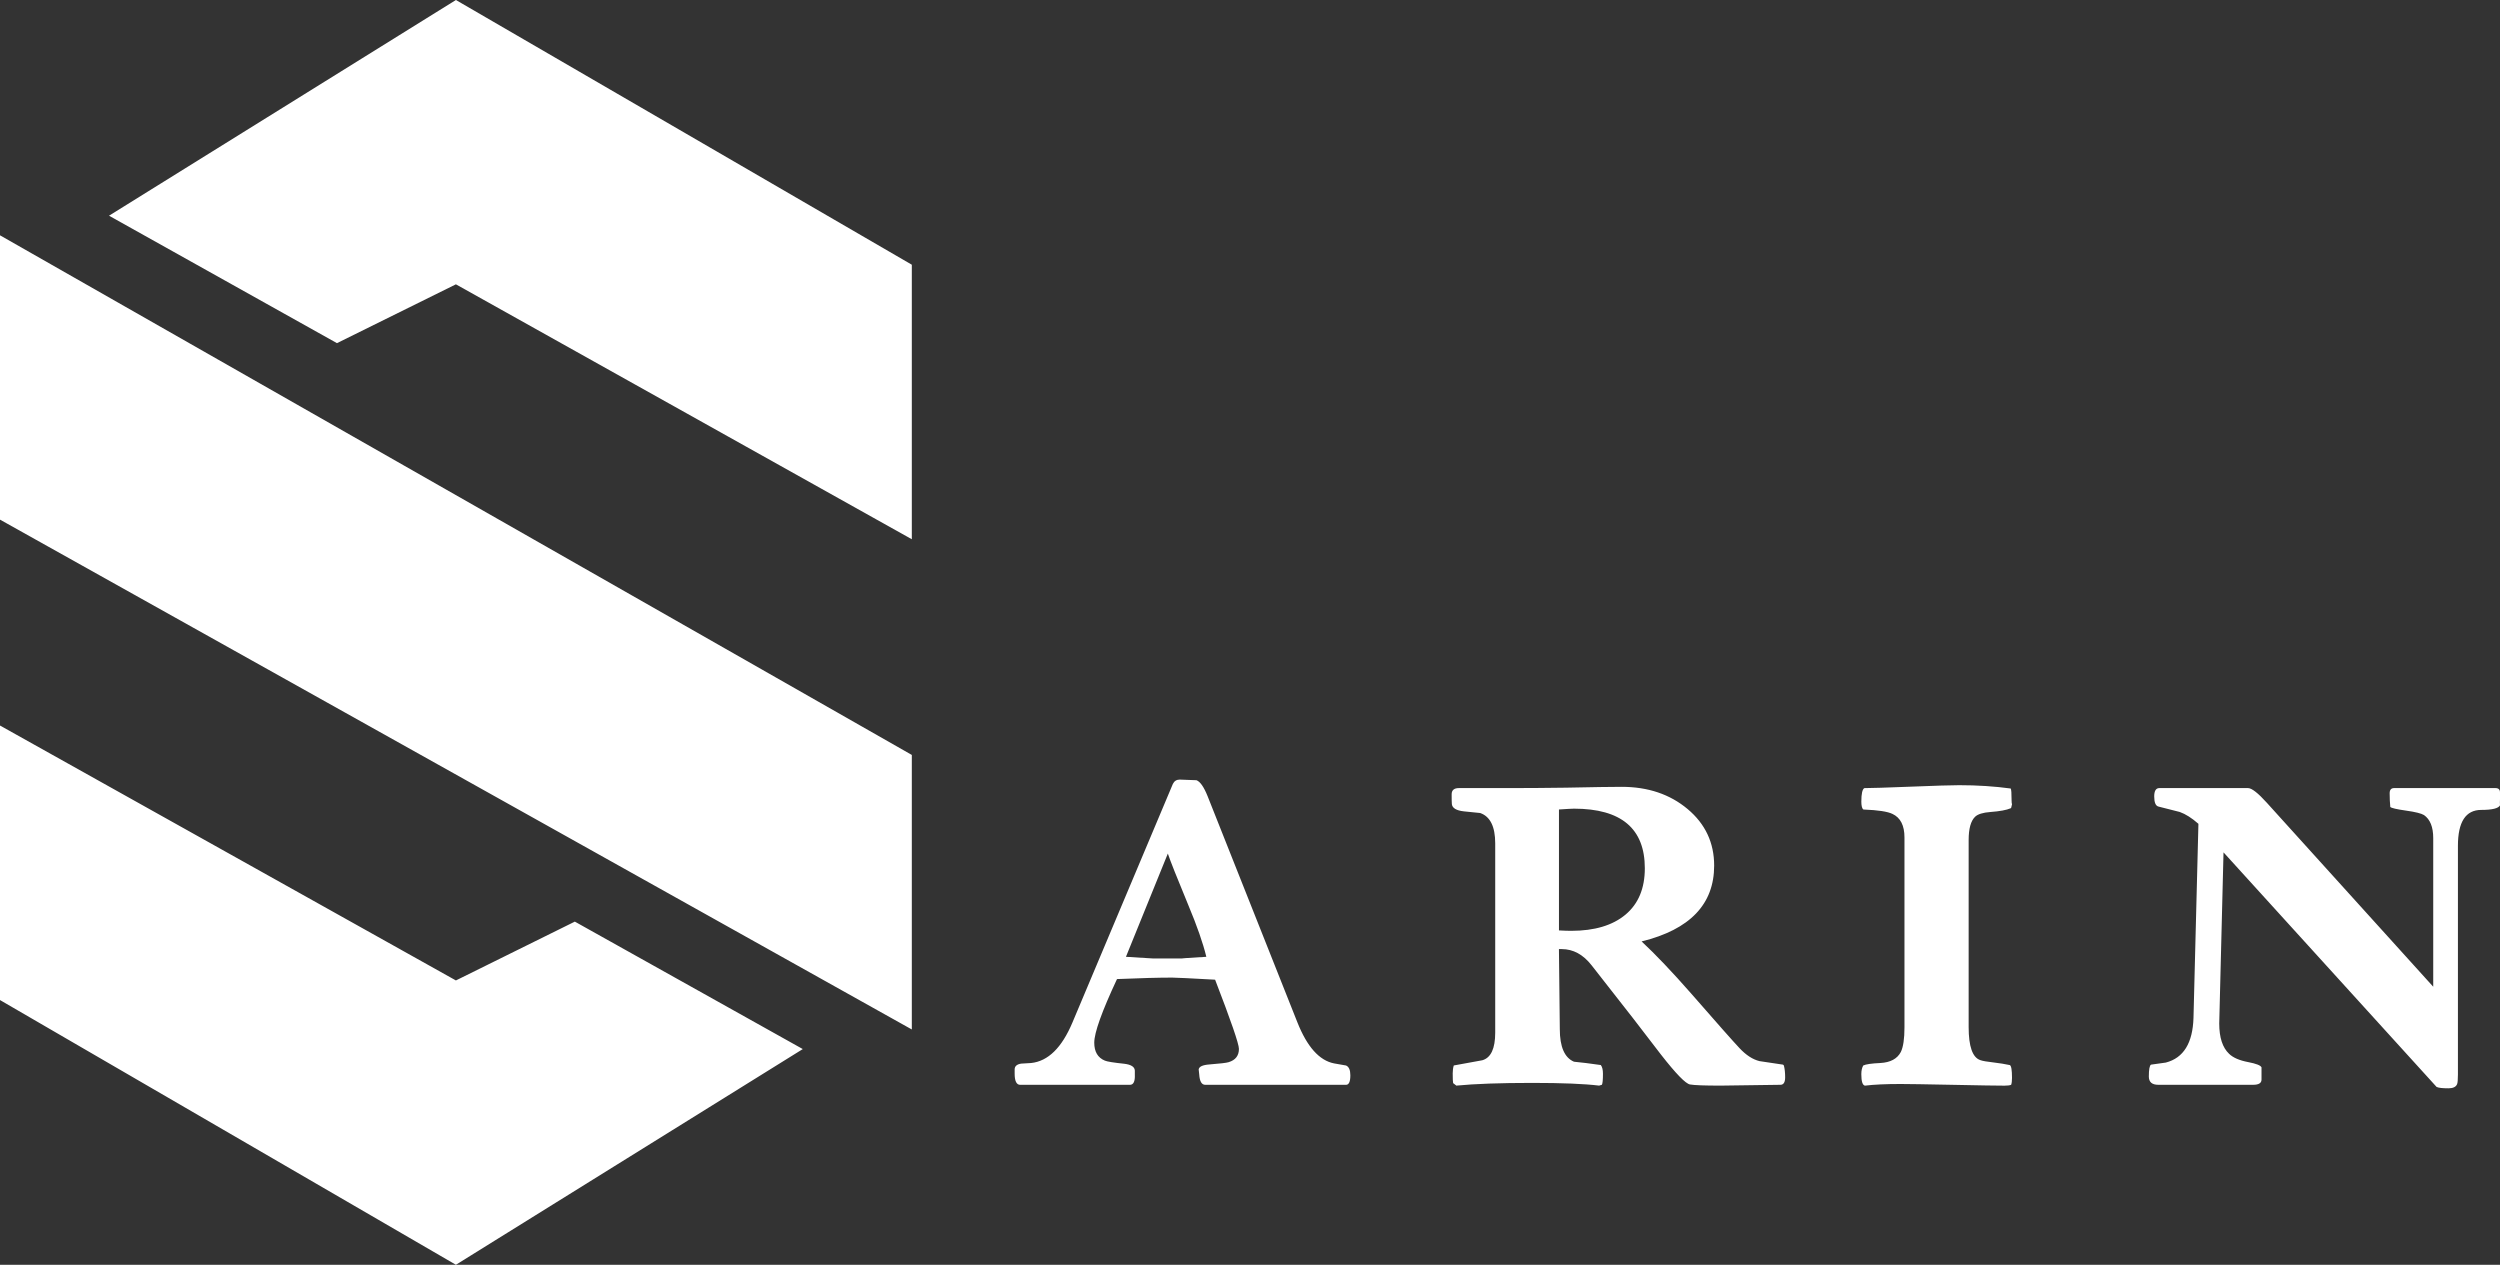
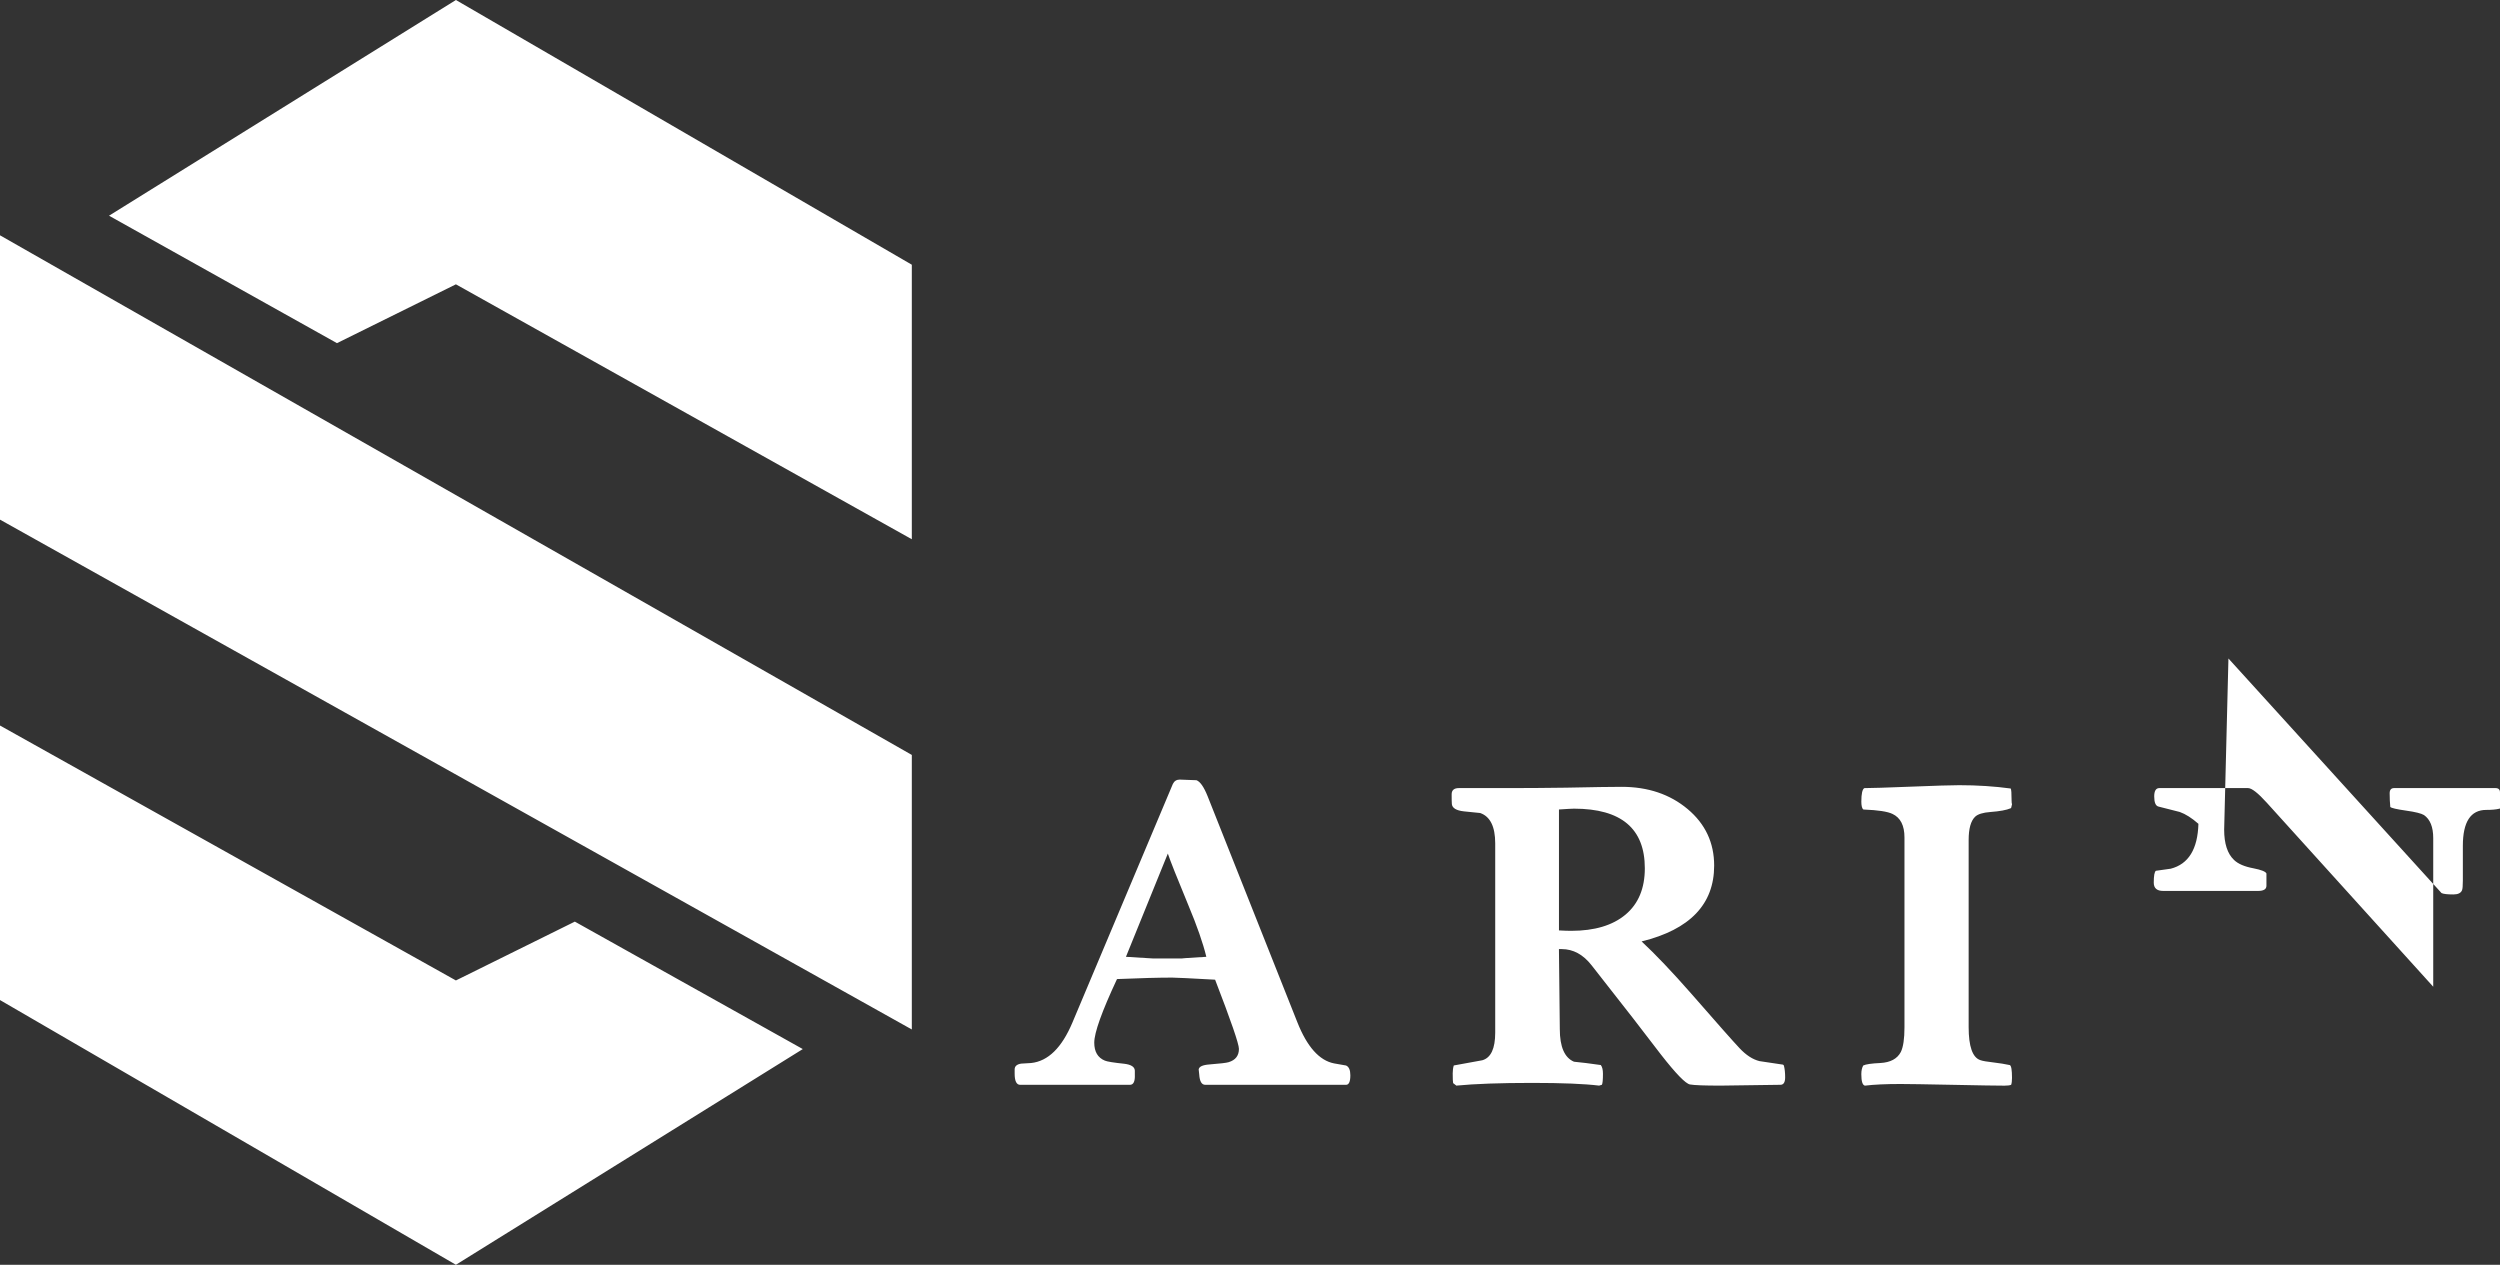
<svg xmlns="http://www.w3.org/2000/svg" version="1.1" x="0px" y="0px" width="169.991px" height="86px" viewBox="0 0 169.991 86" enable-background="new 0 0 169.991 86" xml:space="preserve">
  <rect x="0" y="0" width="169.991" height="86" fill="#333333" stroke="none" />
  <g id="Layer_2">
</g>
  <g id="Layer_1">
    <g>
      <g>
-         <path fill-rule="evenodd" clip-rule="evenodd" fill="#FFFFFF" d="M90.71,72.307c-1.002-0.197-1.834-1.13-2.495-2.797     l-6.102-15.371c-0.253-0.631-0.506-0.994-0.759-1.088c-0.097,0-0.294-0.007-0.591-0.021c-0.296-0.014-0.479-0.021-0.547-0.021     c-0.214,0-0.37,0.099-0.467,0.297c-0.102,0.243-0.179,0.426-0.23,0.547l-6.601,15.682c-0.72,1.708-1.654,2.623-2.802,2.746     c-0.302,0.019-0.53,0.032-0.686,0.042c-0.292,0.047-0.438,0.179-0.438,0.396v0.282c0,0.509,0.126,0.763,0.379,0.763h7.458     c0.243,0,0.355-0.231,0.335-0.694v-0.27c-0.009-0.255-0.25-0.412-0.719-0.468c-0.724-0.076-1.165-0.146-1.321-0.214     c-0.479-0.198-0.719-0.604-0.719-1.219c0-0.681,0.516-2.123,1.547-4.326c1.586-0.065,2.836-0.1,3.751-0.1     c0.253,0,1.226,0.048,2.919,0.142c1.08,2.798,1.62,4.365,1.62,4.705c0,0.461-0.233,0.763-0.7,0.904     c-0.146,0.047-0.584,0.099-1.314,0.155c-0.466,0.035-0.703,0.151-0.722,0.345c0.007,0.034,0.019,0.139,0.036,0.333     c0.029,0.471,0.166,0.706,0.409,0.706h9.575c0.195,0,0.292-0.216,0.292-0.649c0-0.357-0.097-0.579-0.292-0.664     C91.177,72.392,90.904,72.345,90.71,72.307z M80.437,65.172h-2.041L76.56,65.06l2.849-7.021c0.156,0.472,0.618,1.635,1.386,3.49     c0.596,1.422,1.006,2.598,1.231,3.53C80.753,65.135,80.223,65.172,80.437,65.172z M81.5,72.745c0-0.009,0.007-0.015,0.007-0.022     C81.503,72.699,81.5,72.7,81.5,72.745z M121.241,72.392l-1.605-0.24c-0.457-0.113-0.907-0.405-1.35-0.876     s-1.535-1.704-3.276-3.701c-1.323-1.507-2.452-2.693-3.387-3.561c3.289-0.81,4.934-2.529,4.934-5.156     c0-1.555-0.601-2.835-1.803-3.844c-1.201-1.007-2.698-1.512-4.488-1.512c-0.7,0-1.955,0.02-3.766,0.057     c-1.439,0.02-2.69,0.028-3.75,0.028h-3.547c-0.331,0-0.496,0.142-0.496,0.424c0,0.312,0.004,0.532,0.014,0.664     c0.029,0.273,0.303,0.438,0.818,0.495c0.486,0.047,0.855,0.084,1.108,0.112c0.681,0.236,1.022,0.924,1.022,2.063v12.87     c0,1.084-0.292,1.71-0.876,1.879c-0.652,0.123-1.299,0.24-1.941,0.354c-0.048,0.151-0.073,0.329-0.073,0.537     c0,0.367,0.01,0.589,0.029,0.664l0.219,0.169c1.256-0.122,2.978-0.184,5.167-0.184c2.033,0,3.547,0.062,4.539,0.184l0.19-0.057     c0.048-0.084,0.072-0.334,0.072-0.748c0-0.273-0.049-0.471-0.146-0.594c-0.721-0.104-1.328-0.179-1.824-0.226     c-0.643-0.273-0.964-1.013-0.964-2.219l-0.059-5.439h0.19c0.779,0,1.457,0.368,2.032,1.103l2.808,3.588     c0.849,1.103,1.481,1.927,1.901,2.473c1.023,1.31,1.684,1.99,1.981,2.041c0.298,0.053,0.991,0.078,2.084,0.078     c0.302,0,0.979-0.009,2.032-0.028c1.053-0.019,1.73-0.028,2.032-0.028c0.215,0,0.322-0.169,0.322-0.508     c0-0.32-0.029-0.589-0.088-0.806L121.241,72.392z M110.529,62.191c-0.876,0.734-2.107,1.102-3.693,1.102     c-0.224,0-0.501-0.009-0.832-0.028v-8.223c0.555-0.037,0.896-0.056,1.022-0.056c3.211,0,4.816,1.352,4.816,4.055     C111.843,60.406,111.404,61.457,110.529,62.191z M169.991,53.884c0-0.197-0.102-0.297-0.306-0.297h-6.892     c-0.203,0-0.305,0.118-0.305,0.353c0,0.329,0.015,0.64,0.043,0.931c0.078,0.075,0.433,0.157,1.066,0.247     c0.632,0.089,1.04,0.19,1.226,0.303c0.418,0.292,0.628,0.813,0.628,1.565v10.108L154.141,54.59     c-0.604-0.668-1.031-1.003-1.284-1.003h-6.028c-0.233,0-0.35,0.189-0.35,0.565c0,0.415,0.097,0.646,0.291,0.692     c0.915,0.226,1.396,0.349,1.445,0.367c0.398,0.142,0.822,0.41,1.27,0.806l-0.335,13.182c-0.05,1.724-0.677,2.74-1.883,3.052     c-0.419,0.065-0.755,0.112-1.008,0.141c-0.097,0.066-0.146,0.335-0.146,0.806c0,0.377,0.214,0.564,0.643,0.564h6.45     c0.38,0,0.569-0.117,0.569-0.353v-0.833c-0.059-0.133-0.355-0.25-0.89-0.354c-0.604-0.113-1.042-0.302-1.313-0.565     c-0.448-0.424-0.672-1.11-0.672-2.062l0.291-11.638l14.488,15.95c0.127,0.063,0.396,0.094,0.806,0.094     c0.313,0,0.508-0.094,0.587-0.281c0.039-0.085,0.058-0.306,0.058-0.664V57.512c0-1.627,0.53-2.441,1.591-2.441     c0.74,0,1.163-0.104,1.271-0.311c-0.011-0.094-0.011-0.249,0-0.466V53.884z M134.299,55.537c0.186-0.179,0.535-0.287,1.051-0.325     c0.633-0.047,1.09-0.132,1.372-0.254l0.029-0.028l0.059-0.24c-0.02-0.057-0.029-0.142-0.029-0.255     c0-0.489-0.02-0.763-0.059-0.819c-1.1-0.15-2.267-0.226-3.503-0.226c-0.516,0-1.61,0.033-3.283,0.1     c-1.674,0.065-2.729,0.099-3.168,0.099c-0.136,0.075-0.204,0.382-0.204,0.919c0,0.255,0.039,0.43,0.117,0.523l0.058,0.015     c0.964,0.038,1.611,0.137,1.941,0.297c0.546,0.255,0.817,0.788,0.817,1.6v12.918c0,0.773-0.082,1.33-0.247,1.67     c-0.242,0.462-0.706,0.712-1.394,0.75c-0.601,0.027-0.988,0.084-1.162,0.169c-0.087,0.151-0.131,0.349-0.131,0.594     c0,0.489,0.083,0.748,0.248,0.776c0.603-0.075,1.409-0.112,2.419-0.112c0.524,0,1.703,0.019,3.535,0.056     c1.831,0.038,3.01,0.057,3.534,0.057c0.204,0,0.354-0.019,0.451-0.057c0.039-0.103,0.059-0.258,0.059-0.466     c0-0.537-0.049-0.829-0.146-0.876c-0.359-0.075-0.705-0.132-1.036-0.169c-0.506-0.057-0.832-0.113-0.978-0.17     c-0.525-0.18-0.788-0.928-0.788-2.246V57.119C133.861,56.348,134.007,55.819,134.299,55.537z M7.413,14.667l15.5,8.666l8.087-4     l31,17.334V18L31,0L7.413,14.667z M31,66.667L0,49.333V68l31,18l23.587-14.667l-15.5-8.666L31,66.667z M0,35.333L62,70V51.333     L0,16V35.333z" />
+         <path fill-rule="evenodd" clip-rule="evenodd" fill="#FFFFFF" d="M90.71,72.307c-1.002-0.197-1.834-1.13-2.495-2.797     l-6.102-15.371c-0.253-0.631-0.506-0.994-0.759-1.088c-0.097,0-0.294-0.007-0.591-0.021c-0.296-0.014-0.479-0.021-0.547-0.021     c-0.214,0-0.37,0.099-0.467,0.297c-0.102,0.243-0.179,0.426-0.23,0.547l-6.601,15.682c-0.72,1.708-1.654,2.623-2.802,2.746     c-0.302,0.019-0.53,0.032-0.686,0.042c-0.292,0.047-0.438,0.179-0.438,0.396v0.282c0,0.509,0.126,0.763,0.379,0.763h7.458     c0.243,0,0.355-0.231,0.335-0.694v-0.27c-0.009-0.255-0.25-0.412-0.719-0.468c-0.724-0.076-1.165-0.146-1.321-0.214     c-0.479-0.198-0.719-0.604-0.719-1.219c0-0.681,0.516-2.123,1.547-4.326c1.586-0.065,2.836-0.1,3.751-0.1     c0.253,0,1.226,0.048,2.919,0.142c1.08,2.798,1.62,4.365,1.62,4.705c0,0.461-0.233,0.763-0.7,0.904     c-0.146,0.047-0.584,0.099-1.314,0.155c-0.466,0.035-0.703,0.151-0.722,0.345c0.007,0.034,0.019,0.139,0.036,0.333     c0.029,0.471,0.166,0.706,0.409,0.706h9.575c0.195,0,0.292-0.216,0.292-0.649c0-0.357-0.097-0.579-0.292-0.664     C91.177,72.392,90.904,72.345,90.71,72.307z M80.437,65.172h-2.041L76.56,65.06l2.849-7.021c0.156,0.472,0.618,1.635,1.386,3.49     c0.596,1.422,1.006,2.598,1.231,3.53C80.753,65.135,80.223,65.172,80.437,65.172z M81.5,72.745c0-0.009,0.007-0.015,0.007-0.022     C81.503,72.699,81.5,72.7,81.5,72.745z M121.241,72.392l-1.605-0.24c-0.457-0.113-0.907-0.405-1.35-0.876     s-1.535-1.704-3.276-3.701c-1.323-1.507-2.452-2.693-3.387-3.561c3.289-0.81,4.934-2.529,4.934-5.156     c0-1.555-0.601-2.835-1.803-3.844c-1.201-1.007-2.698-1.512-4.488-1.512c-0.7,0-1.955,0.02-3.766,0.057     c-1.439,0.02-2.69,0.028-3.75,0.028h-3.547c-0.331,0-0.496,0.142-0.496,0.424c0,0.312,0.004,0.532,0.014,0.664     c0.029,0.273,0.303,0.438,0.818,0.495c0.486,0.047,0.855,0.084,1.108,0.112c0.681,0.236,1.022,0.924,1.022,2.063v12.87     c0,1.084-0.292,1.71-0.876,1.879c-0.652,0.123-1.299,0.24-1.941,0.354c-0.048,0.151-0.073,0.329-0.073,0.537     c0,0.367,0.01,0.589,0.029,0.664l0.219,0.169c1.256-0.122,2.978-0.184,5.167-0.184c2.033,0,3.547,0.062,4.539,0.184l0.19-0.057     c0.048-0.084,0.072-0.334,0.072-0.748c0-0.273-0.049-0.471-0.146-0.594c-0.721-0.104-1.328-0.179-1.824-0.226     c-0.643-0.273-0.964-1.013-0.964-2.219l-0.059-5.439h0.19c0.779,0,1.457,0.368,2.032,1.103l2.808,3.588     c0.849,1.103,1.481,1.927,1.901,2.473c1.023,1.31,1.684,1.99,1.981,2.041c0.298,0.053,0.991,0.078,2.084,0.078     c0.302,0,0.979-0.009,2.032-0.028c1.053-0.019,1.73-0.028,2.032-0.028c0.215,0,0.322-0.169,0.322-0.508     c0-0.32-0.029-0.589-0.088-0.806L121.241,72.392z M110.529,62.191c-0.876,0.734-2.107,1.102-3.693,1.102     c-0.224,0-0.501-0.009-0.832-0.028v-8.223c0.555-0.037,0.896-0.056,1.022-0.056c3.211,0,4.816,1.352,4.816,4.055     C111.843,60.406,111.404,61.457,110.529,62.191z M169.991,53.884c0-0.197-0.102-0.297-0.306-0.297h-6.892     c-0.203,0-0.305,0.118-0.305,0.353c0,0.329,0.015,0.64,0.043,0.931c0.078,0.075,0.433,0.157,1.066,0.247     c0.632,0.089,1.04,0.19,1.226,0.303c0.418,0.292,0.628,0.813,0.628,1.565v10.108L154.141,54.59     c-0.604-0.668-1.031-1.003-1.284-1.003h-6.028c-0.233,0-0.35,0.189-0.35,0.565c0,0.415,0.097,0.646,0.291,0.692     c0.915,0.226,1.396,0.349,1.445,0.367c0.398,0.142,0.822,0.41,1.27,0.806c-0.05,1.724-0.677,2.74-1.883,3.052     c-0.419,0.065-0.755,0.112-1.008,0.141c-0.097,0.066-0.146,0.335-0.146,0.806c0,0.377,0.214,0.564,0.643,0.564h6.45     c0.38,0,0.569-0.117,0.569-0.353v-0.833c-0.059-0.133-0.355-0.25-0.89-0.354c-0.604-0.113-1.042-0.302-1.313-0.565     c-0.448-0.424-0.672-1.11-0.672-2.062l0.291-11.638l14.488,15.95c0.127,0.063,0.396,0.094,0.806,0.094     c0.313,0,0.508-0.094,0.587-0.281c0.039-0.085,0.058-0.306,0.058-0.664V57.512c0-1.627,0.53-2.441,1.591-2.441     c0.74,0,1.163-0.104,1.271-0.311c-0.011-0.094-0.011-0.249,0-0.466V53.884z M134.299,55.537c0.186-0.179,0.535-0.287,1.051-0.325     c0.633-0.047,1.09-0.132,1.372-0.254l0.029-0.028l0.059-0.24c-0.02-0.057-0.029-0.142-0.029-0.255     c0-0.489-0.02-0.763-0.059-0.819c-1.1-0.15-2.267-0.226-3.503-0.226c-0.516,0-1.61,0.033-3.283,0.1     c-1.674,0.065-2.729,0.099-3.168,0.099c-0.136,0.075-0.204,0.382-0.204,0.919c0,0.255,0.039,0.43,0.117,0.523l0.058,0.015     c0.964,0.038,1.611,0.137,1.941,0.297c0.546,0.255,0.817,0.788,0.817,1.6v12.918c0,0.773-0.082,1.33-0.247,1.67     c-0.242,0.462-0.706,0.712-1.394,0.75c-0.601,0.027-0.988,0.084-1.162,0.169c-0.087,0.151-0.131,0.349-0.131,0.594     c0,0.489,0.083,0.748,0.248,0.776c0.603-0.075,1.409-0.112,2.419-0.112c0.524,0,1.703,0.019,3.535,0.056     c1.831,0.038,3.01,0.057,3.534,0.057c0.204,0,0.354-0.019,0.451-0.057c0.039-0.103,0.059-0.258,0.059-0.466     c0-0.537-0.049-0.829-0.146-0.876c-0.359-0.075-0.705-0.132-1.036-0.169c-0.506-0.057-0.832-0.113-0.978-0.17     c-0.525-0.18-0.788-0.928-0.788-2.246V57.119C133.861,56.348,134.007,55.819,134.299,55.537z M7.413,14.667l15.5,8.666l8.087-4     l31,17.334V18L31,0L7.413,14.667z M31,66.667L0,49.333V68l31,18l23.587-14.667l-15.5-8.666L31,66.667z M0,35.333L62,70V51.333     L0,16V35.333z" />
      </g>
    </g>
  </g>
</svg>